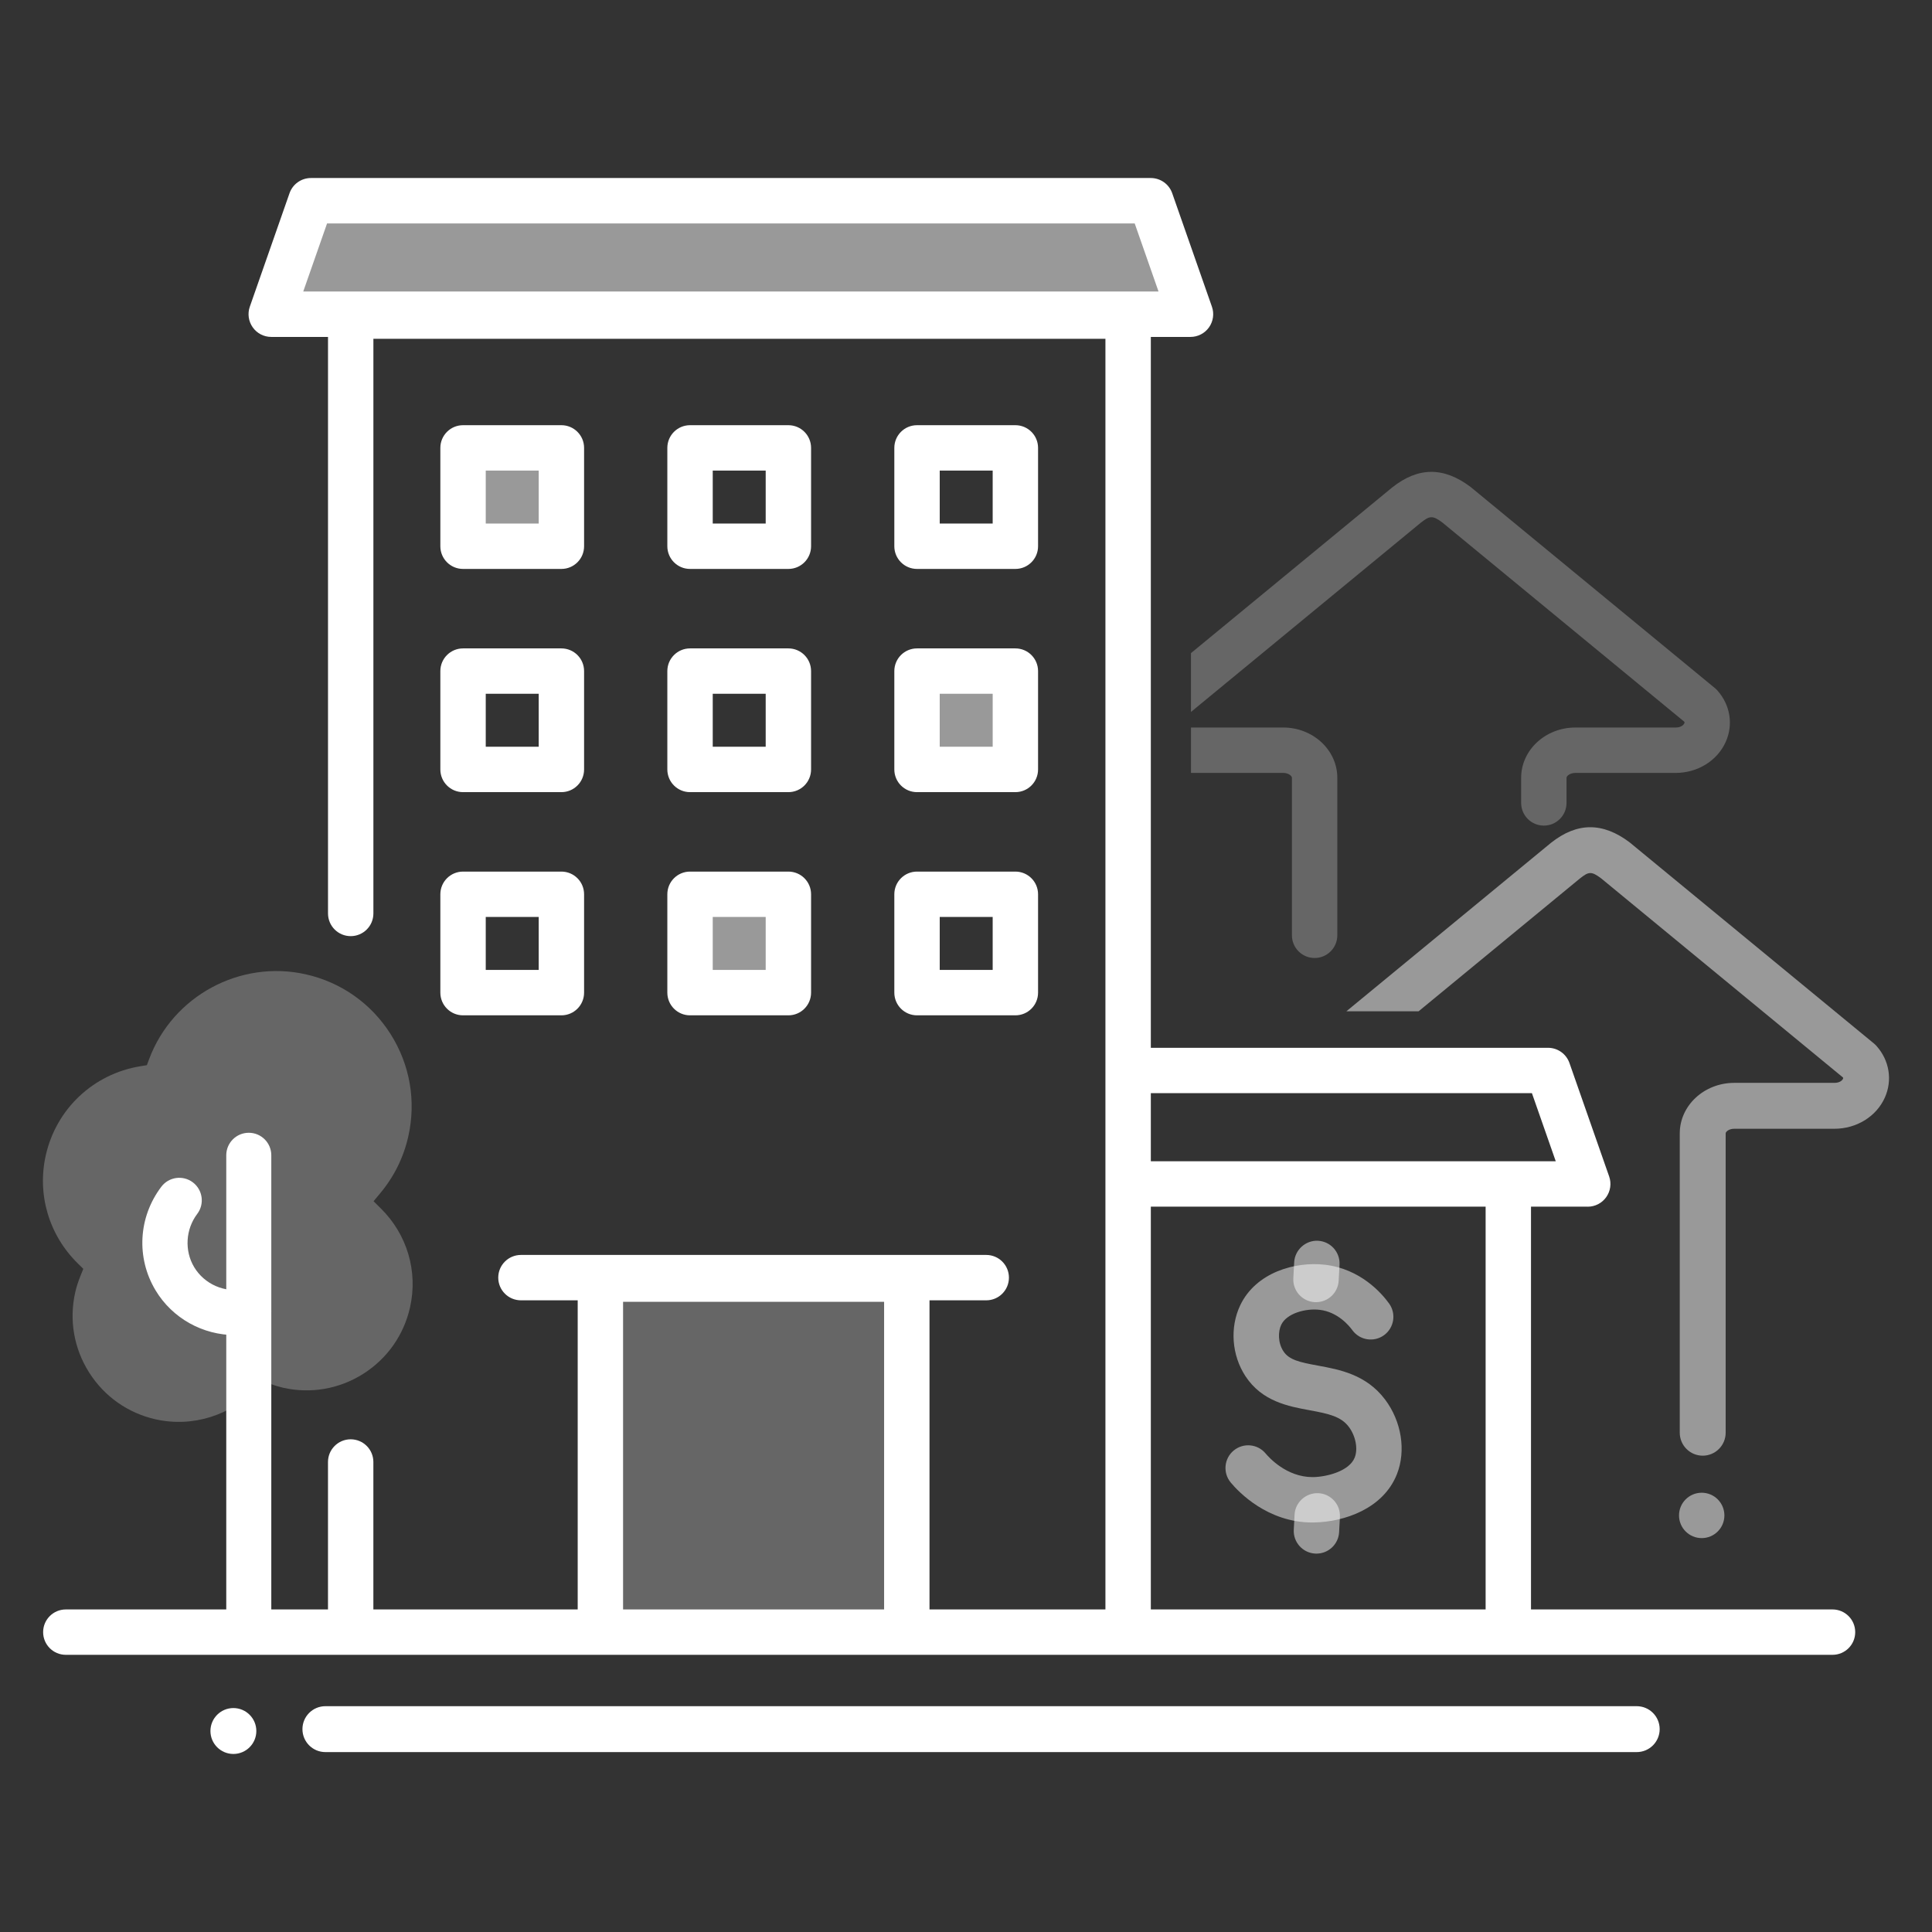
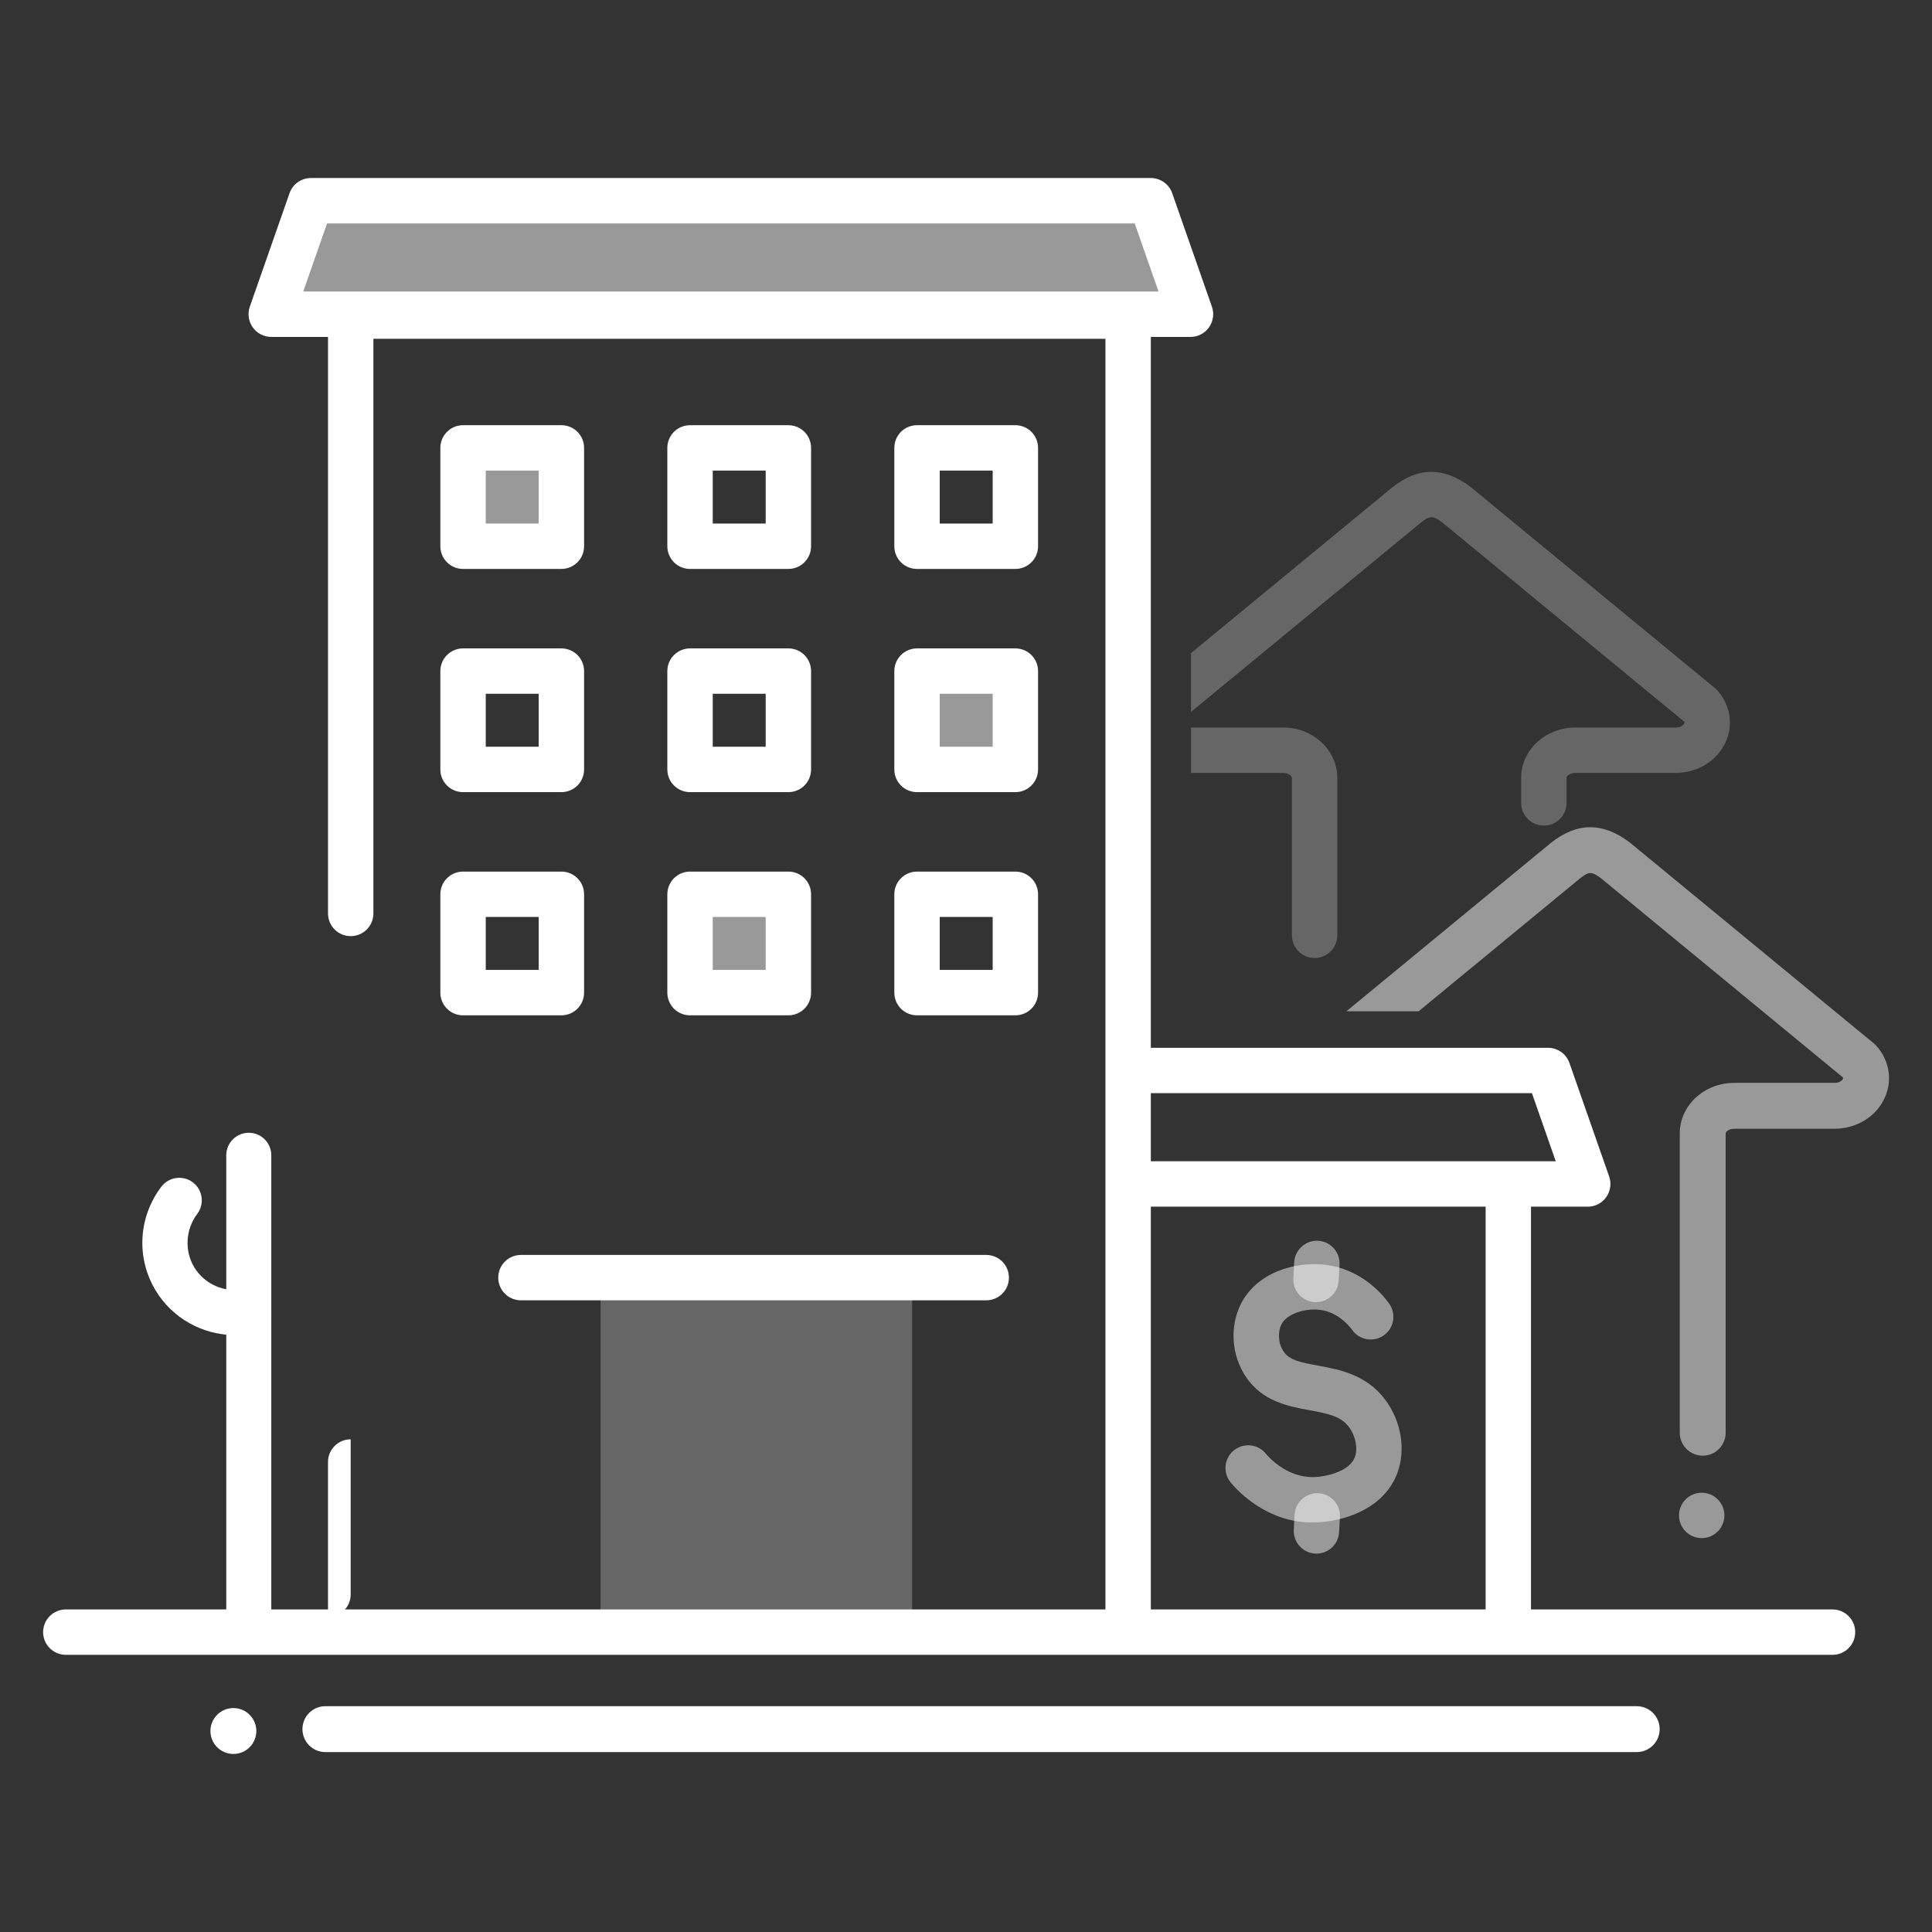
<svg xmlns="http://www.w3.org/2000/svg" id="Layer_1" width="90" height="90" viewBox="0 0 90 90">
  <rect x="0" y="0" width="90" height="90" fill="#333333" stroke="none" />
  <defs>
    <style>.cls-1,.cls-2,.cls-3{fill:#fff;}.cls-2{opacity:.5;}.cls-3{opacity:.25;}</style>
  </defs>
  <polygon class="cls-2" points="56.232 14.682 11.863 14.682 14.126 9.081 53.969 9.081 56.232 14.682" />
  <rect class="cls-3" x="27.975" y="59.517" width="14.514" height="16.514" />
  <rect class="cls-2" x="21.635" y="20.973" width="4.597" height="4.597" />
  <rect class="cls-2" x="32.146" y="41.471" width="4.597" height="4.597" />
  <rect class="cls-2" x="43.3" y="31.64" width="4.597" height="4.597" />
-   <path class="cls-3" d="m2.133,53.818c.486-2.163,2.217-3.792,4.409-4.149l.3-.049.106-.285c1.099-2.938,4.235-4.634,7.294-3.948,1.647.37,3.05,1.359,3.953,2.784.902,1.426,1.196,3.118.826,4.764-.22.982-.661,1.874-1.311,2.653l-.308.37.342.339c1.225,1.212,1.733,2.933,1.357,4.605-.29,1.29-1.065,2.39-2.181,3.097-1.117.707-2.443.938-3.732.647-.187-.042-.382-.101-.615-.185l-.331-.121-.236.262c-1.198,1.325-3.023,1.906-4.758,1.515-1.29-.29-2.389-1.065-3.097-2.182-.707-1.117-.937-2.442-.647-3.732.054-.242.135-.494.246-.771l.131-.325-.25-.245c-1.35-1.324-1.91-3.21-1.498-5.045Z" />
  <path class="cls-2" d="m61.326,72.374c-.019,0-.038,0-.057-.002-.583-.031-1.031-.529-1-1.112l.037-.702c.031-.583.536-1.027,1.112-1,.583.031,1.031.529,1,1.112l-.037.702c-.03.564-.497,1.001-1.055,1.001Z" />
  <path class="cls-2" d="m61.305,60.661c-.019,0-.038,0-.057-.002-.583-.031-1.031-.529-1-1.112l.04-.747c.032-.583.54-1.032,1.112-1,.583.031,1.031.529,1,1.112l-.04.747c-.03.564-.497,1.001-1.055,1.001Z" />
  <path class="cls-2" d="m61.138,70.924c-2.093,0-3.439-1.422-3.806-1.863-.373-.449-.312-1.116.137-1.489.449-.373,1.115-.312,1.489.137.154.185.976,1.1,2.182,1.1.015,0,.03,0,.045,0,.61-.012,1.671-.27,1.924-.913.159-.405.043-1.005-.275-1.427-.366-.485-.931-.61-1.823-.774-.988-.181-2.218-.407-2.992-1.586-.64-.975-.736-2.272-.244-3.305.73-1.53,2.561-2.051,3.951-1.887,1.655.195,2.638,1.327,2.983,1.805.342.473.236,1.134-.237,1.477-.472.342-1.135.236-1.476-.237-.142-.196-.672-.845-1.517-.945-.665-.079-1.542.166-1.795.697-.148.31-.16.834.103,1.234.265.403.757.511,1.606.667,1.002.184,2.249.412,3.129,1.58.766,1.017.984,2.38.554,3.473-.637,1.623-2.474,2.229-3.853,2.254-.029,0-.059.001-.088.001Z" />
  <path class="cls-1" d="m11.941,80.637c0,.59-.479,1.069-1.069,1.069s-1.069-.479-1.069-1.069.479-1.069,1.069-1.069,1.069.479,1.069,1.069Z" />
  <path class="cls-1" d="m76.245,81.619H15.158c-.591,0-1.069-.479-1.069-1.069s.479-1.069,1.069-1.069h61.087c.591,0,1.069.479,1.069,1.069s-.479,1.069-1.069,1.069Z" />
  <path class="cls-1" d="m85.366,77.088H3.066c-.584,0-1.057-.473-1.057-1.057s.473-1.057,1.057-1.057h82.3c.584,0,1.057.473,1.057,1.057s-.473,1.057-1.057,1.057Z" />
  <path class="cls-1" d="m52.552,76.388c-.584,0-1.057-.473-1.057-1.057V15.783H17.394v26.769c0,.584-.473,1.057-1.057,1.057s-1.057-.473-1.057-1.057V14.726c0-.584.473-1.057,1.057-1.057h36.216c.584,0,1.057.473,1.057,1.057v60.605c0,.584-.473,1.057-1.057,1.057Z" />
-   <path class="cls-1" d="m16.336,76.388c-.584,0-1.057-.473-1.057-1.057v-7.226c0-.584.473-1.057,1.057-1.057s1.057.473,1.057,1.057v7.226c0,.584-.473,1.057-1.057,1.057Z" />
+   <path class="cls-1" d="m16.336,76.388c-.584,0-1.057-.473-1.057-1.057v-7.226c0-.584.473-1.057,1.057-1.057v7.226c0,.584-.473,1.057-1.057,1.057Z" />
  <path class="cls-1" d="m55.46,15.695H12.635c-.343,0-.664-.166-.862-.446s-.249-.638-.136-.961l1.85-5.287c.148-.424.549-.708.998-.708h39.123c.449,0,.85.284.998.708l1.85,5.287c.113.323.062.681-.136.961s-.519.446-.862.446Zm-41.334-2.115h39.843l-1.11-3.172H15.236l-1.11,3.172Z" />
  <path class="cls-1" d="m73.964,56.21h-20.619c-.584,0-1.057-.473-1.057-1.057s.473-1.057,1.057-1.057h19.128l-1.11-3.172h-17.754c-.584,0-1.057-.473-1.057-1.057s.473-1.057,1.057-1.057h18.504c.449,0,.85.284.998.708l1.85,5.287c.113.323.062.681-.136.961s-.519.446-.862.446Z" />
  <path class="cls-1" d="m26.152,26.503h-4.582c-.584,0-1.057-.473-1.057-1.057v-4.582c0-.584.473-1.057,1.057-1.057h4.582c.584,0,1.057.473,1.057,1.057v4.582c0,.584-.473,1.057-1.057,1.057Zm-3.524-2.115h2.467v-2.467h-2.467v2.467Z" />
  <path class="cls-1" d="m36.726,26.503h-4.582c-.584,0-1.057-.473-1.057-1.057v-4.582c0-.584.473-1.057,1.057-1.057h4.582c.584,0,1.057.473,1.057,1.057v4.582c0,.584-.473,1.057-1.057,1.057Zm-3.524-2.115h2.467v-2.467h-2.467v2.467Z" />
  <path class="cls-1" d="m47.3,26.503h-4.582c-.584,0-1.057-.473-1.057-1.057v-4.582c0-.584.473-1.057,1.057-1.057h4.582c.584,0,1.057.473,1.057,1.057v4.582c0,.584-.473,1.057-1.057,1.057Zm-3.524-2.115h2.467v-2.467h-2.467v2.467Z" />
  <path class="cls-1" d="m26.152,36.901h-4.582c-.584,0-1.057-.473-1.057-1.057v-4.582c0-.584.473-1.057,1.057-1.057h4.582c.584,0,1.057.473,1.057,1.057v4.582c0,.584-.473,1.057-1.057,1.057Zm-3.524-2.115h2.467v-2.467h-2.467v2.467Z" />
  <path class="cls-1" d="m36.726,36.901h-4.582c-.584,0-1.057-.473-1.057-1.057v-4.582c0-.584.473-1.057,1.057-1.057h4.582c.584,0,1.057.473,1.057,1.057v4.582c0,.584-.473,1.057-1.057,1.057Zm-3.524-2.115h2.467v-2.467h-2.467v2.467Z" />
  <path class="cls-1" d="m47.3,36.901h-4.582c-.584,0-1.057-.473-1.057-1.057v-4.582c0-.584.473-1.057,1.057-1.057h4.582c.584,0,1.057.473,1.057,1.057v4.582c0,.584-.473,1.057-1.057,1.057Zm-3.524-2.115h2.467v-2.467h-2.467v2.467Z" />
  <path class="cls-1" d="m26.152,47.298h-4.582c-.584,0-1.057-.473-1.057-1.057v-4.582c0-.584.473-1.057,1.057-1.057h4.582c.584,0,1.057.473,1.057,1.057v4.582c0,.584-.473,1.057-1.057,1.057Zm-3.524-2.115h2.467v-2.467h-2.467v2.467Z" />
  <path class="cls-1" d="m36.726,47.298h-4.582c-.584,0-1.057-.473-1.057-1.057v-4.582c0-.584.473-1.057,1.057-1.057h4.582c.584,0,1.057.473,1.057,1.057v4.582c0,.584-.473,1.057-1.057,1.057Zm-3.524-2.115h2.467v-2.467h-2.467v2.467Z" />
  <path class="cls-1" d="m47.3,47.298h-4.582c-.584,0-1.057-.473-1.057-1.057v-4.582c0-.584.473-1.057,1.057-1.057h4.582c.584,0,1.057.473,1.057,1.057v4.582c0,.584-.473,1.057-1.057,1.057Zm-3.524-2.115h2.467v-2.467h-2.467v2.467Z" />
-   <path class="cls-1" d="m42.242,76.741c-.584,0-1.057-.473-1.057-1.057v-15.041h-12.16v14.689c0,.584-.473,1.057-1.057,1.057s-1.057-.473-1.057-1.057v-15.746c0-.584.473-1.057,1.057-1.057h14.275c.584,0,1.057.473,1.057,1.057v16.098c0,.584-.473,1.057-1.057,1.057Z" />
  <path class="cls-1" d="m45.943,60.574h-21.676c-.584,0-1.057-.473-1.057-1.057s.473-1.057,1.057-1.057h21.676c.584,0,1.057.473,1.057,1.057s-.473,1.057-1.057,1.057Z" />
  <path class="cls-1" d="m70.263,76.388c-.584,0-1.057-.473-1.057-1.057v-19.562c0-.584.473-1.057,1.057-1.057s1.057.473,1.057,1.057v19.562c0,.584-.473,1.057-1.057,1.057Z" />
  <path class="cls-1" d="m11.589,76.889c-.579,0-1.049-.469-1.049-1.049v-22.022c0-.579.469-1.049,1.049-1.049s1.049.469,1.049,1.049v22.022c0,.579-.469,1.049-1.049,1.049Z" />
  <path class="cls-1" d="m10.95,62.194c-1.498,0-2.92-.778-3.705-2.088-.908-1.514-.802-3.407.27-4.823.349-.462,1.007-.553,1.469-.204.462.35.553,1.007.204,1.469-.544.719-.601,1.715-.144,2.479.478.797,1.419,1.21,2.341,1.026.568-.109,1.12.257,1.232.825.113.568-.256,1.12-.824,1.233-.281.056-.563.083-.843.083Z" />
  <circle class="cls-2" cx="79.272" cy="70.594" r="1.057" />
  <path class="cls-3" d="m59.774,33.89h-4.293v2.115h4.293c.254,0,.409.146.409.226v7.339c0,.584.473,1.057,1.057,1.057s1.057-.473,1.057-1.057v-7.339c0-1.291-1.132-2.341-2.524-2.341Z" />
  <path class="cls-3" d="m80.006,32.168c-.036-.04-.075-.078-.117-.112l-11.39-9.377c-1.247-.938-2.434-.932-3.646.029l-9.373,7.717v2.74l10.702-8.812c.41-.324.546-.36,1.009-.012l11.269,9.279c.02.035.012.053.002.076-.032.073-.154.195-.407.195h-4.669c-1.392,0-2.525,1.05-2.525,2.341v1.171c0,.584.473,1.057,1.057,1.057s1.057-.473,1.057-1.057v-1.171c0-.08.155-.226.41-.226h4.669c1.026,0,1.944-.567,2.337-1.446.36-.804.212-1.721-.386-2.391Z" />
  <path class="cls-2" d="m87.417,48.726c-.037-.041-.076-.079-.118-.113l-11.39-9.377c-1.252-.941-2.444-.936-3.661.029l-9.527,7.844h3.364l7.507-6.181c.41-.326.535-.356.994-.012l11.267,9.277c.015.028.009.043,0,.063-.031.07-.15.188-.397.188h-4.669c-1.399,0-2.537,1.056-2.537,2.353v13.945c0,.59.479,1.069,1.069,1.069s1.069-.479,1.069-1.069v-13.945c0-.076.151-.215.398-.215h4.669c1.031,0,1.953-.57,2.348-1.452.362-.809.214-1.73-.388-2.404Z" />
</svg>